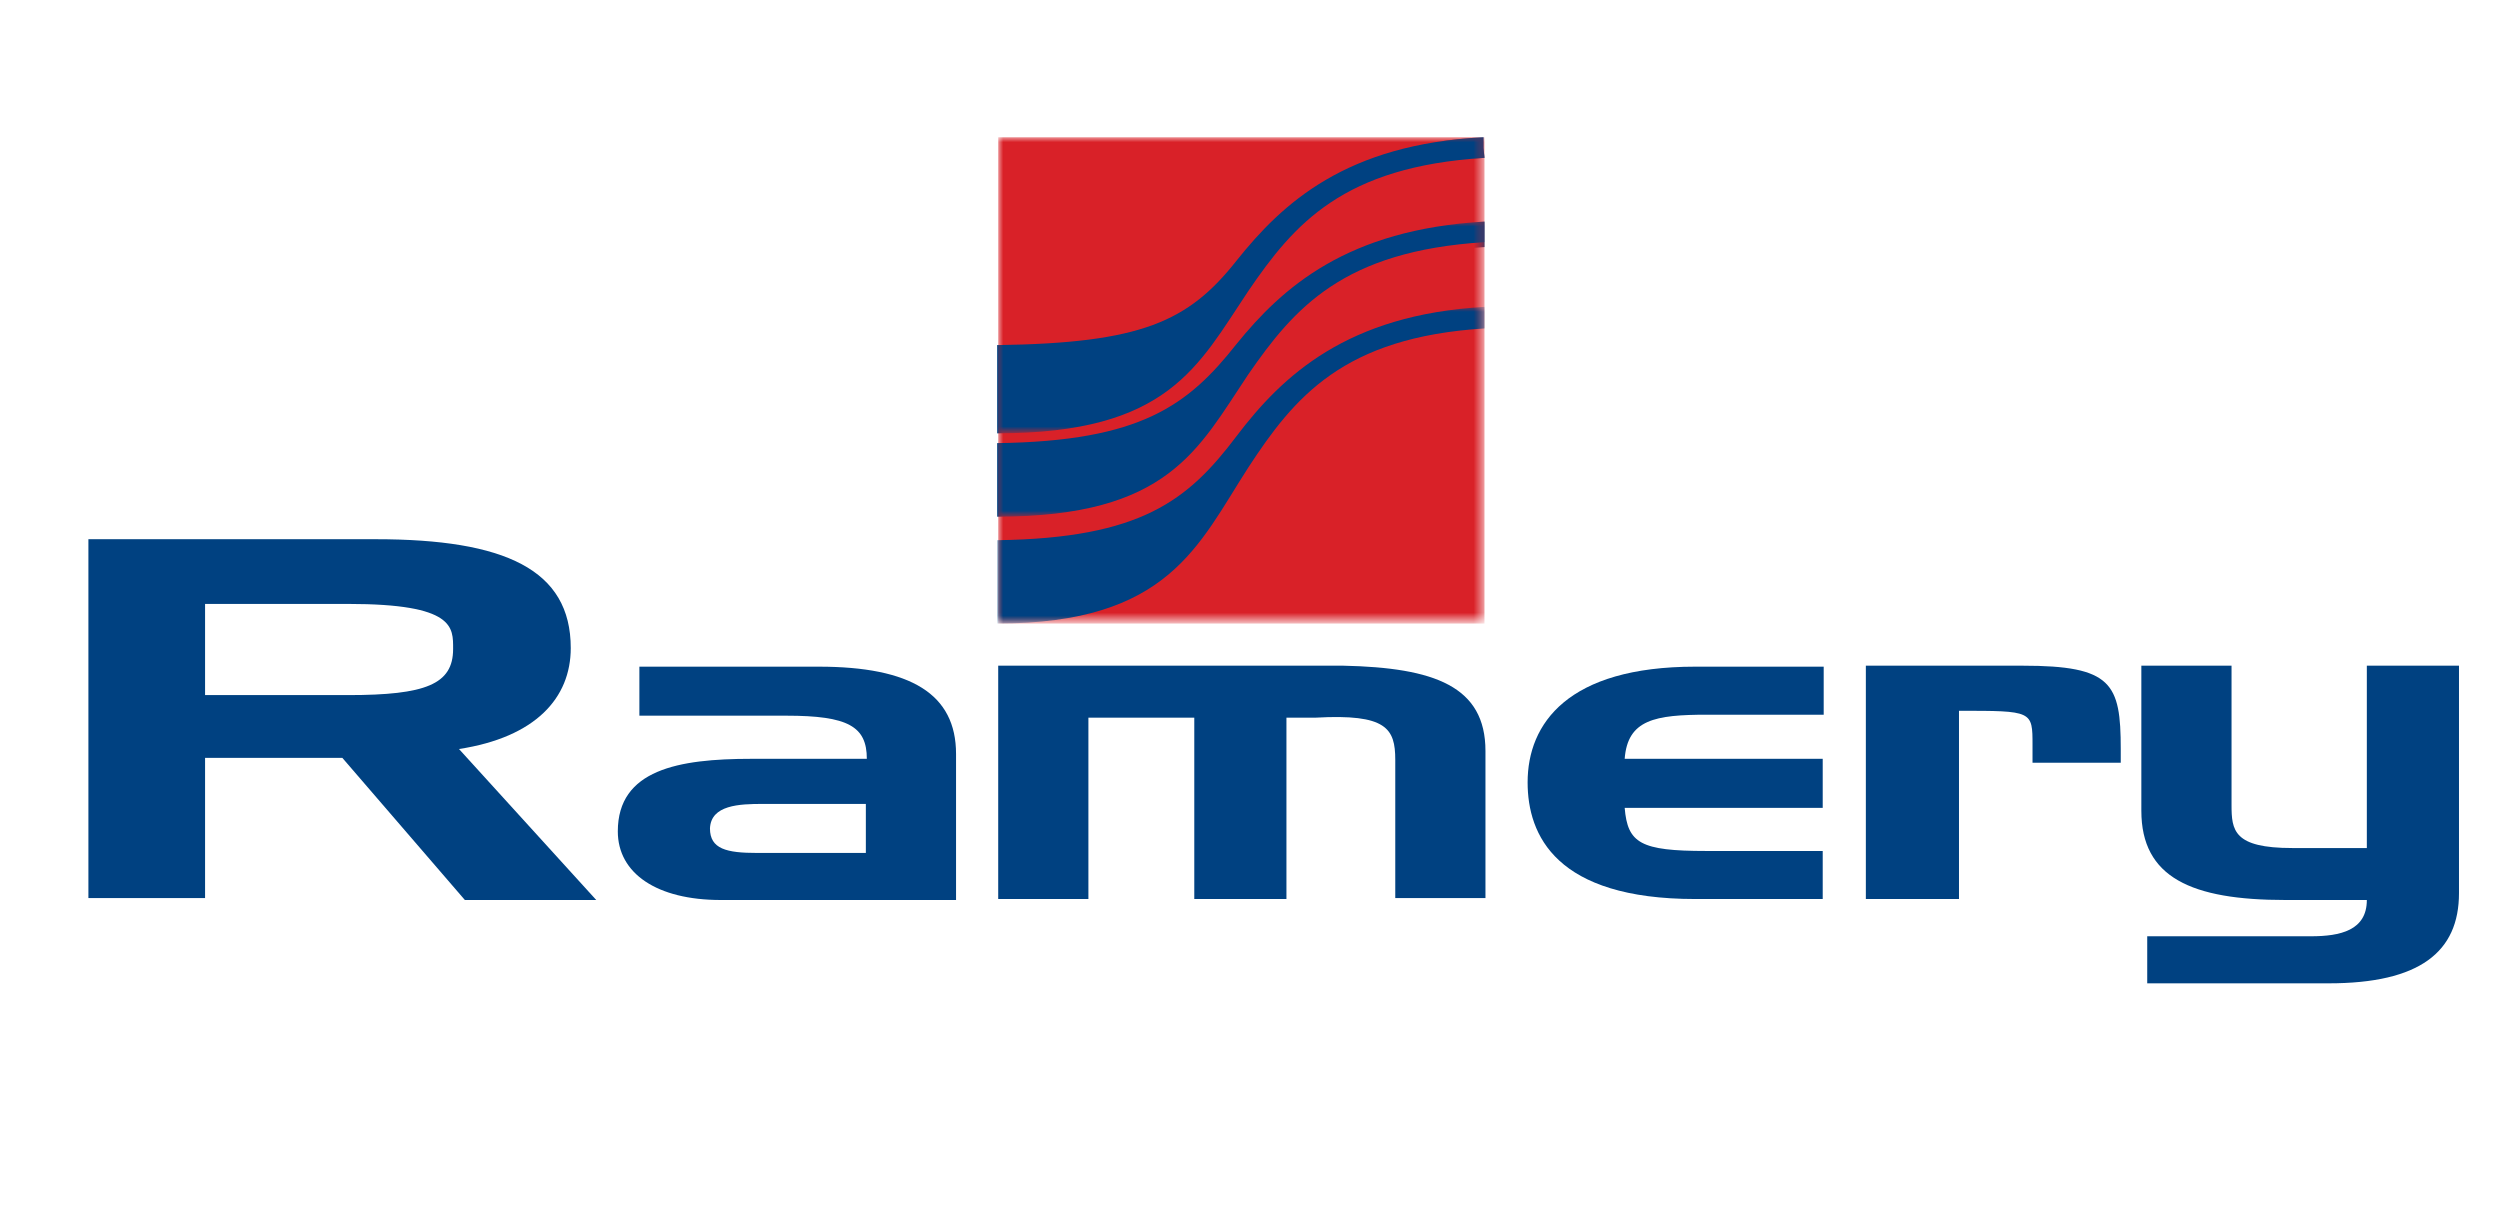
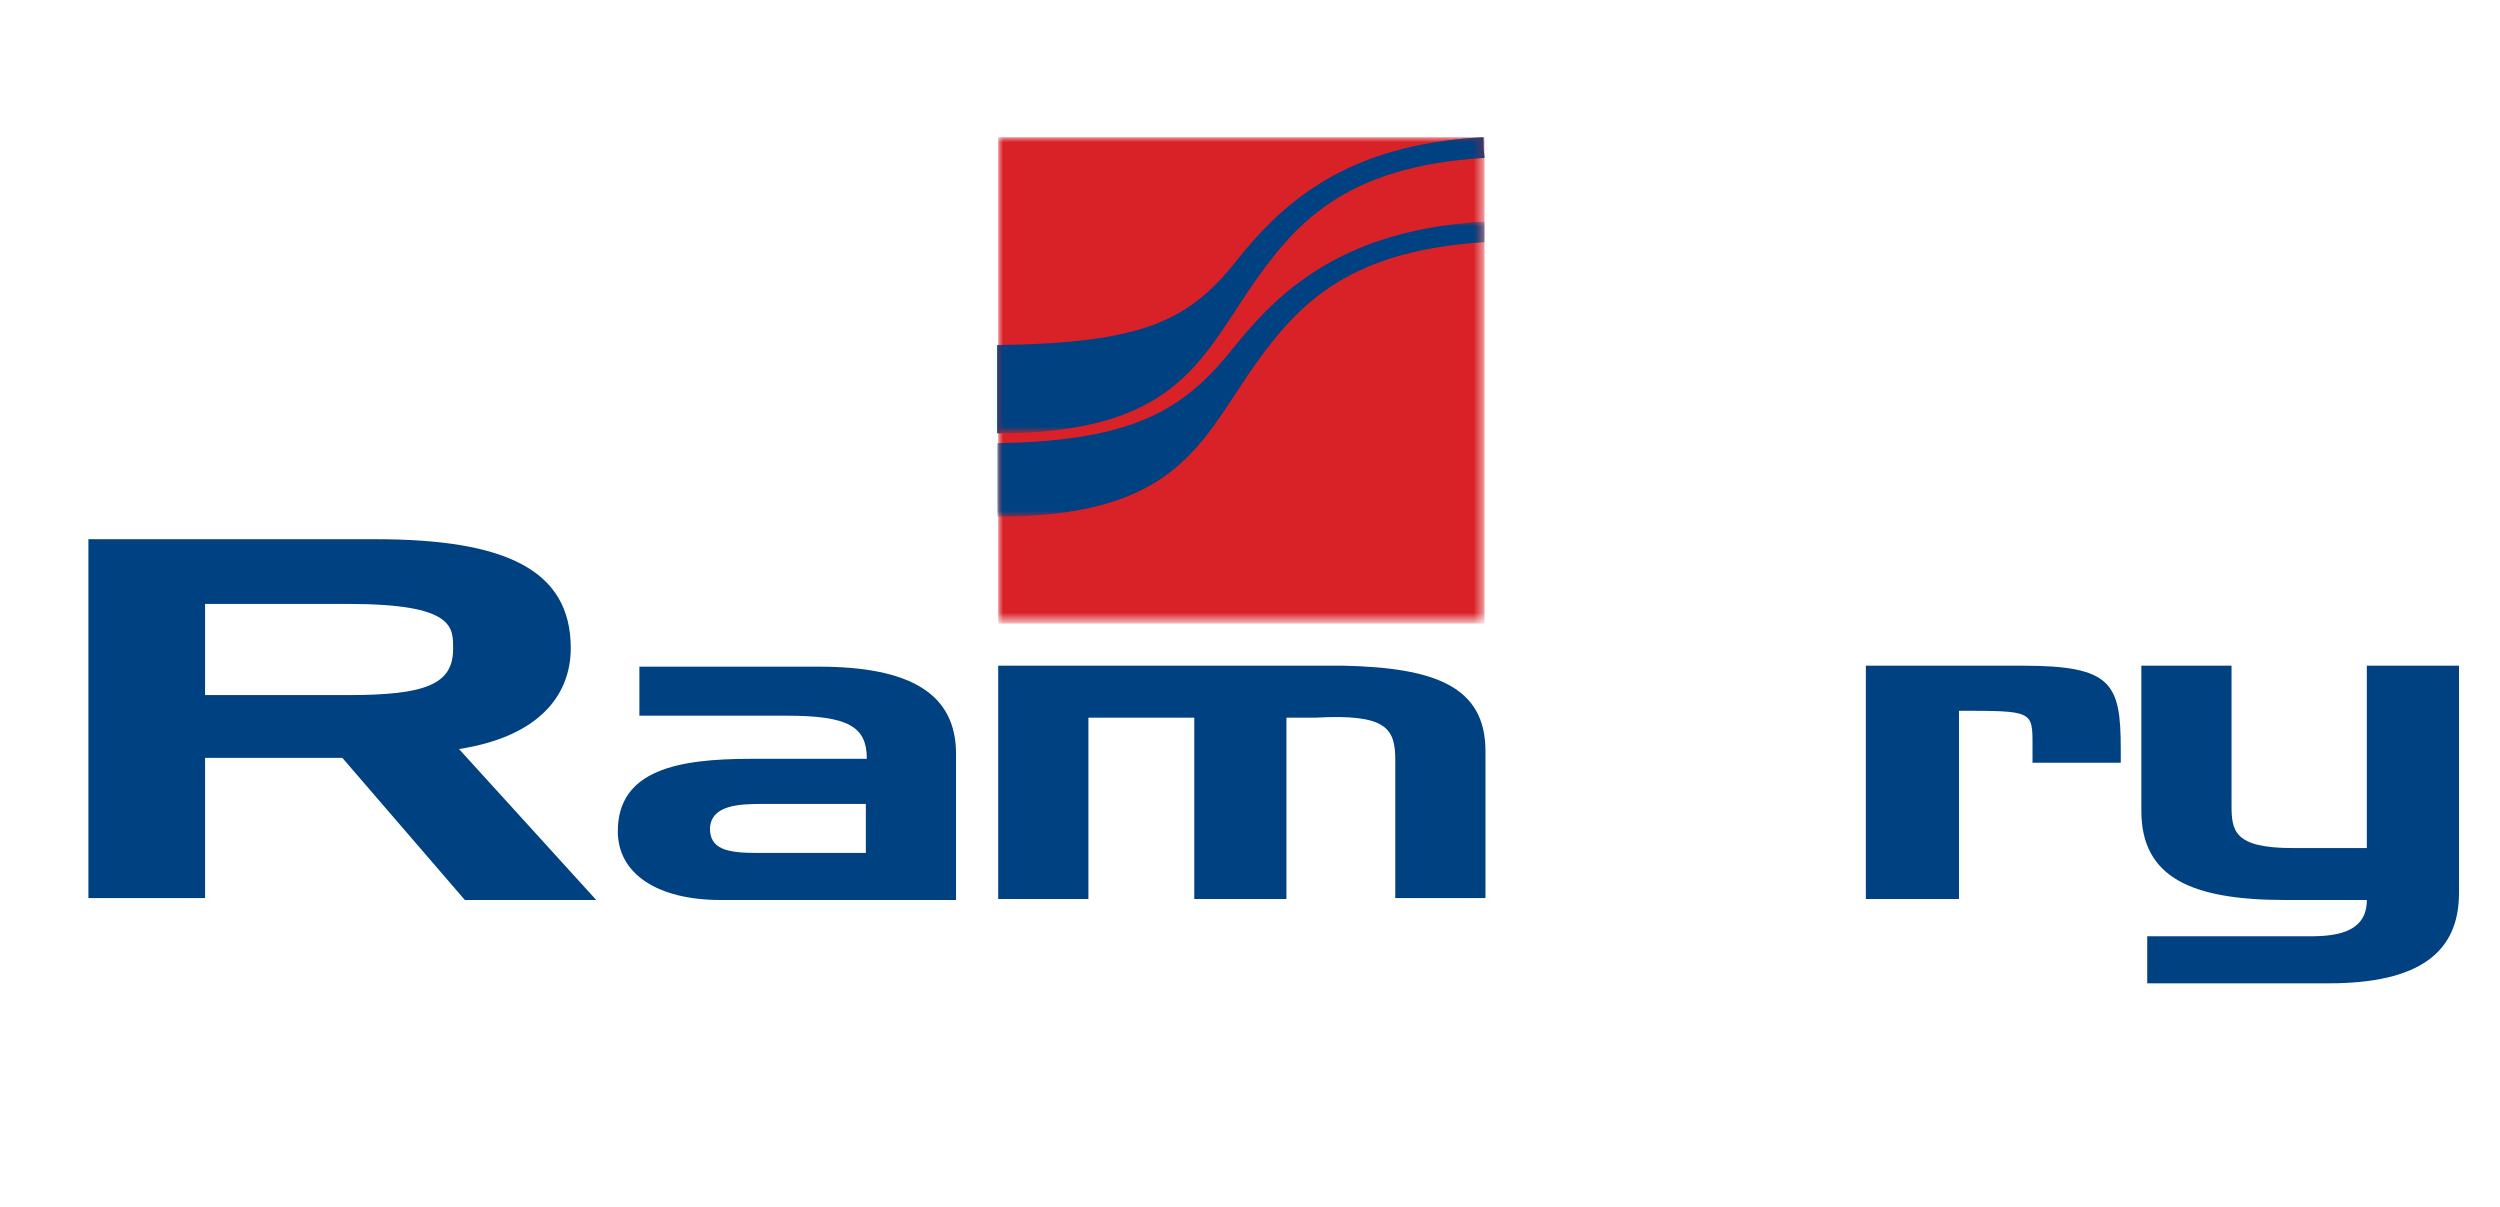
<svg xmlns="http://www.w3.org/2000/svg" version="1.1" id="Calque_1" x="0px" y="0px" viewBox="0 0 255 123.1" style="enable-background:new 0 0 255 123.1;" xml:space="preserve">
  <style type="text/css">
	.st0{fill-rule:evenodd;clip-rule:evenodd;fill:#FFFFFF;}
	.st1{fill-rule:evenodd;clip-rule:evenodd;fill:#004181;}
	.st2{filter:url(#Adobe_OpacityMaskFilter);}
	.st3{mask:url(#mask-2_00000066488901249775925590000016493607833488056211_);fill-rule:evenodd;clip-rule:evenodd;fill:#D92128;}
	.st4{filter:url(#Adobe_OpacityMaskFilter_00000021101280908081293970000013356854087976646295_);}
	.st5{mask:url(#mask-2_00000121241904636058003630000003277815583826275770_);fill-rule:evenodd;clip-rule:evenodd;fill:#004181;}
	.st6{filter:url(#Adobe_OpacityMaskFilter_00000096039217813268732590000013090482410727004558_);}
	.st7{mask:url(#mask-2_00000024000229791010762650000009188567631026988943_);fill-rule:evenodd;clip-rule:evenodd;fill:#004181;}
	.st8{filter:url(#Adobe_OpacityMaskFilter_00000108295258552311028900000014224587577760559257_);}
	.st9{mask:url(#mask-2_00000068638304109555035940000001104603280865548457_);fill-rule:evenodd;clip-rule:evenodd;fill:#004181;}
</style>
  <rect x="0.3" y="0.5" class="st0" width="254" height="122.6" />
  <g id="Site-web">
    <g id="Mobile" transform="translate(-110, -18)">
      <g id="Group-16-Copy" transform="translate(85, 0)">
        <g id="logo-ramery" transform="translate(25.217, 18)">
          <path id="Fill-1" class="st1" d="M8.8,91.7V55h29.3C51.3,55,58,58.1,58,66.1c0,5.1-3.6,9.1-11.4,10.3l14,15.4H47.2L34.7,77.3      h-14v14.3H8.8z M20.7,61.6v9.3h14.6c7.9,0,10.7-1.1,10.7-4.7c0-2.2,0.2-4.6-10.7-4.6H20.7z" />
          <path id="Fill-3" class="st1" d="M241.2,86.6V67.9h9.4v23.2c0,6-4,9.2-13.3,9.2h-18.5v-4.8h16.7c3,0,5.7-0.6,5.7-3.7h-8.3      c-9.6,0-14.7-2.3-14.7-9.1V67.9h9.2v14.2c0,2.6,0.2,4.4,6.2,4.4H241.2" />
          <path id="Fill-5" class="st1" d="M65,72.9v-4.9h18.3c9.4,0,14,2.8,14,8.9v14.9h-24c-6.5,0-10.5-2.7-10.5-7      c0-6.3,6.2-7.4,13.6-7.4h11.8c0-3.3-1.9-4.4-8.2-4.4H65z M88.1,87v-5H77.6c-2.4,0-5.3,0.1-5.4,2.5c0,2.1,1.7,2.5,4.8,2.5H88.1z" />
          <path id="Fill-7" class="st1" d="M101.6,91.7V67.9h35.2c9.3,0.2,14.5,2.1,14.5,8.7v15h-9.2V77.5c0-3.2-0.9-4.7-8.1-4.3h-1.7      c-0.5,0-1,0-1.3,0v18.5h-9.4V73.2h-10.8v18.5H101.6" />
-           <path id="Fill-9" class="st1" d="M185.8,91.7h-13.1c-14.2,0-17.1-6.5-17.1-11.9c0-6,4.1-11.8,17.1-11.8h13.1v4.9h-11.9      c-5.3,0-8.1,0.5-8.4,4.5h20.2v5h-20.2c0.3,3.6,1.6,4.4,8.3,4.4h11.9V91.7" />
          <path id="Fill-11" class="st1" d="M190.1,91.7V67.9h16c9.1,0,10,1.8,10,8.5v1.4h-9V76c0-3.5,0-3.5-7.5-3.5v19.2H190.1" />
-           <path id="Fill-13" class="st1" d="M151.2,22.6v2.6c-14.4,0.9-19.4,6.2-24.1,13c-5.1,7.6-8.1,14.5-25.6,14.5v-7.5      c14.7-0.2,19.5-3.9,24.4-10.1C130.6,29.3,137.2,23.4,151.2,22.6" />
          <path id="Fill-15" class="st1" d="M151.2,16.1c-14.4,0.9-19.4,6.7-24.1,13.6c-5.1,7.6-8.1,14.5-25.6,14.5v-9      c14.7-0.2,19.5-2.4,24.4-8.6c4.7-5.9,11.2-11.9,25.2-12.6v1.1" />
          <g id="Clip-18">
				</g>
          <defs>
            <filter id="Adobe_OpacityMaskFilter" filterUnits="userSpaceOnUse" x="101.6" y="14" width="49.7" height="49.6">
              <feColorMatrix type="matrix" values="1 0 0 0 0  0 1 0 0 0  0 0 1 0 0  0 0 0 1 0" />
            </filter>
          </defs>
          <mask maskUnits="userSpaceOnUse" x="101.6" y="14" width="49.7" height="49.6" id="mask-2_00000066488901249775925590000016493607833488056211_">
            <g class="st2">
              <polygon id="path-1_00000095302526084517961260000014929242072986821801_" class="st0" points="8.8,100.3 250.5,100.3         250.5,14 8.8,14       " />
            </g>
          </mask>
          <polygon id="Fill-17" class="st3" points="101.6,63.6 151.2,63.6 151.2,14 101.6,14     " />
          <defs>
            <filter id="Adobe_OpacityMaskFilter_00000046315204535121383830000007219899475480403636_" filterUnits="userSpaceOnUse" x="101.6" y="31.3" width="49.7" height="32.4">
              <feColorMatrix type="matrix" values="1 0 0 0 0  0 1 0 0 0  0 0 1 0 0  0 0 0 1 0" />
            </filter>
          </defs>
          <mask maskUnits="userSpaceOnUse" x="101.6" y="31.3" width="49.7" height="32.4" id="mask-2_00000121241904636058003630000003277815583826275770_">
            <g style="filter:url(#Adobe_OpacityMaskFilter_00000046315204535121383830000007219899475480403636_);">
              <polygon id="path-1_00000069355538530284537540000018355862125569090198_" class="st0" points="8.8,100.3 250.5,100.3         250.5,14 8.8,14       " />
            </g>
          </mask>
-           <path id="Fill-19" class="st5" d="M151.2,31.3l0,2.2c-14.4,0.9-19.4,7-24.1,14.2c-5.1,7.9-8.1,15.9-25.6,15.9v-8.5      c14.7-0.2,19.5-4.1,24.4-10.6C130.6,38.3,137.2,32.1,151.2,31.3" />
          <defs>
            <filter id="Adobe_OpacityMaskFilter_00000181056606613162912220000014598194303024894876_" filterUnits="userSpaceOnUse" x="101.6" y="22.6" width="49.7" height="30.2">
              <feColorMatrix type="matrix" values="1 0 0 0 0  0 1 0 0 0  0 0 1 0 0  0 0 0 1 0" />
            </filter>
          </defs>
          <mask maskUnits="userSpaceOnUse" x="101.6" y="22.6" width="49.7" height="30.2" id="mask-2_00000024000229791010762650000009188567631026988943_">
            <g style="filter:url(#Adobe_OpacityMaskFilter_00000181056606613162912220000014598194303024894876_);">
              <polygon id="path-1_00000014620457593961127310000007189746186121465023_" class="st0" points="8.8,100.3 250.5,100.3         250.5,14 8.8,14       " />
            </g>
          </mask>
          <path id="Fill-20" class="st7" d="M151.2,22.6l0,2.1c-14.4,0.9-19.4,6.7-24.1,13.5c-5.1,7.6-8.1,14.5-25.6,14.5v-7.5      c14.7-0.2,19.5-3.9,24.4-10.1C130.6,29.3,137.2,23.4,151.2,22.6" />
          <defs>
            <filter id="Adobe_OpacityMaskFilter_00000159458678439259126840000017034245455203046076_" filterUnits="userSpaceOnUse" x="101.6" y="14" width="49.7" height="30.2">
              <feColorMatrix type="matrix" values="1 0 0 0 0  0 1 0 0 0  0 0 1 0 0  0 0 0 1 0" />
            </filter>
          </defs>
          <mask maskUnits="userSpaceOnUse" x="101.6" y="14" width="49.7" height="30.2" id="mask-2_00000068638304109555035940000001104603280865548457_">
            <g style="filter:url(#Adobe_OpacityMaskFilter_00000159458678439259126840000017034245455203046076_);">
              <polygon id="path-1_00000103983626532924783890000008072769816274484641_" class="st0" points="8.8,100.3 250.5,100.3         250.5,14 8.8,14       " />
            </g>
          </mask>
          <path id="Fill-21" class="st9" d="M151.2,16.1c-14.4,0.9-19.4,6.7-24.1,13.6c-5.1,7.6-8.1,14.5-25.6,14.5v-9      c14.7-0.2,19.5-2.4,24.4-8.6c4.7-5.9,11.2-11.9,25.2-12.6v1.1" />
        </g>
      </g>
    </g>
  </g>
</svg>